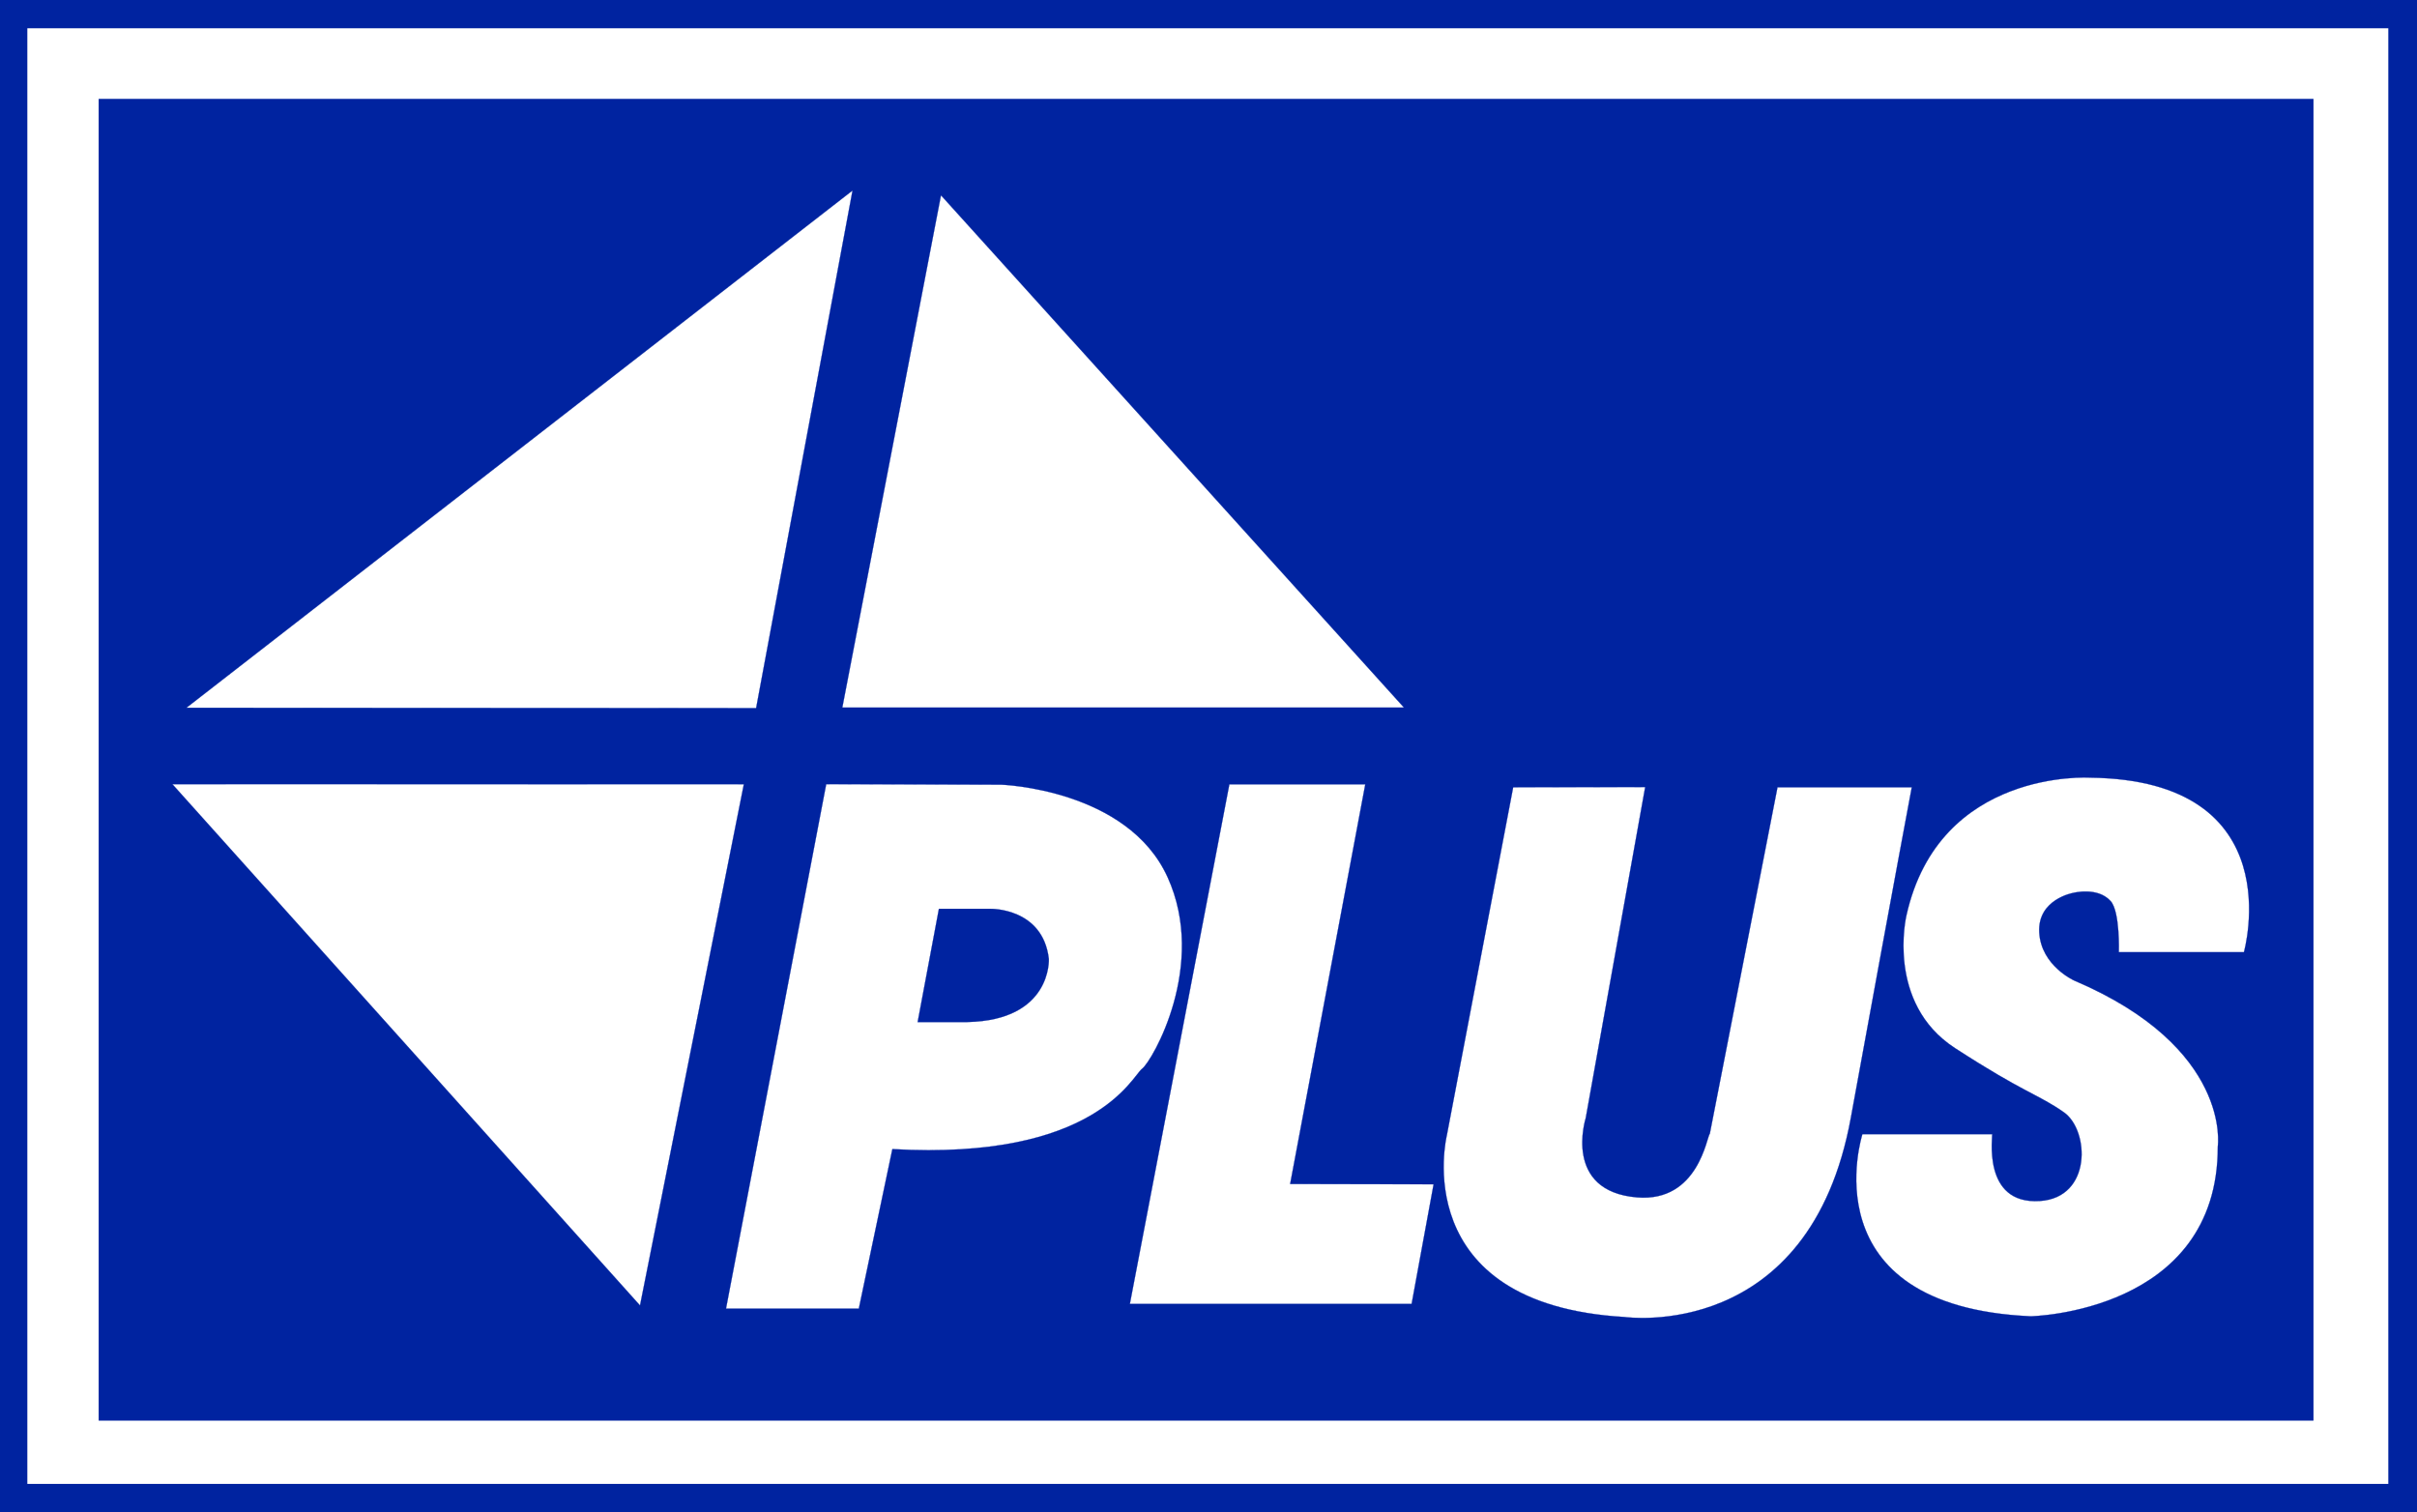
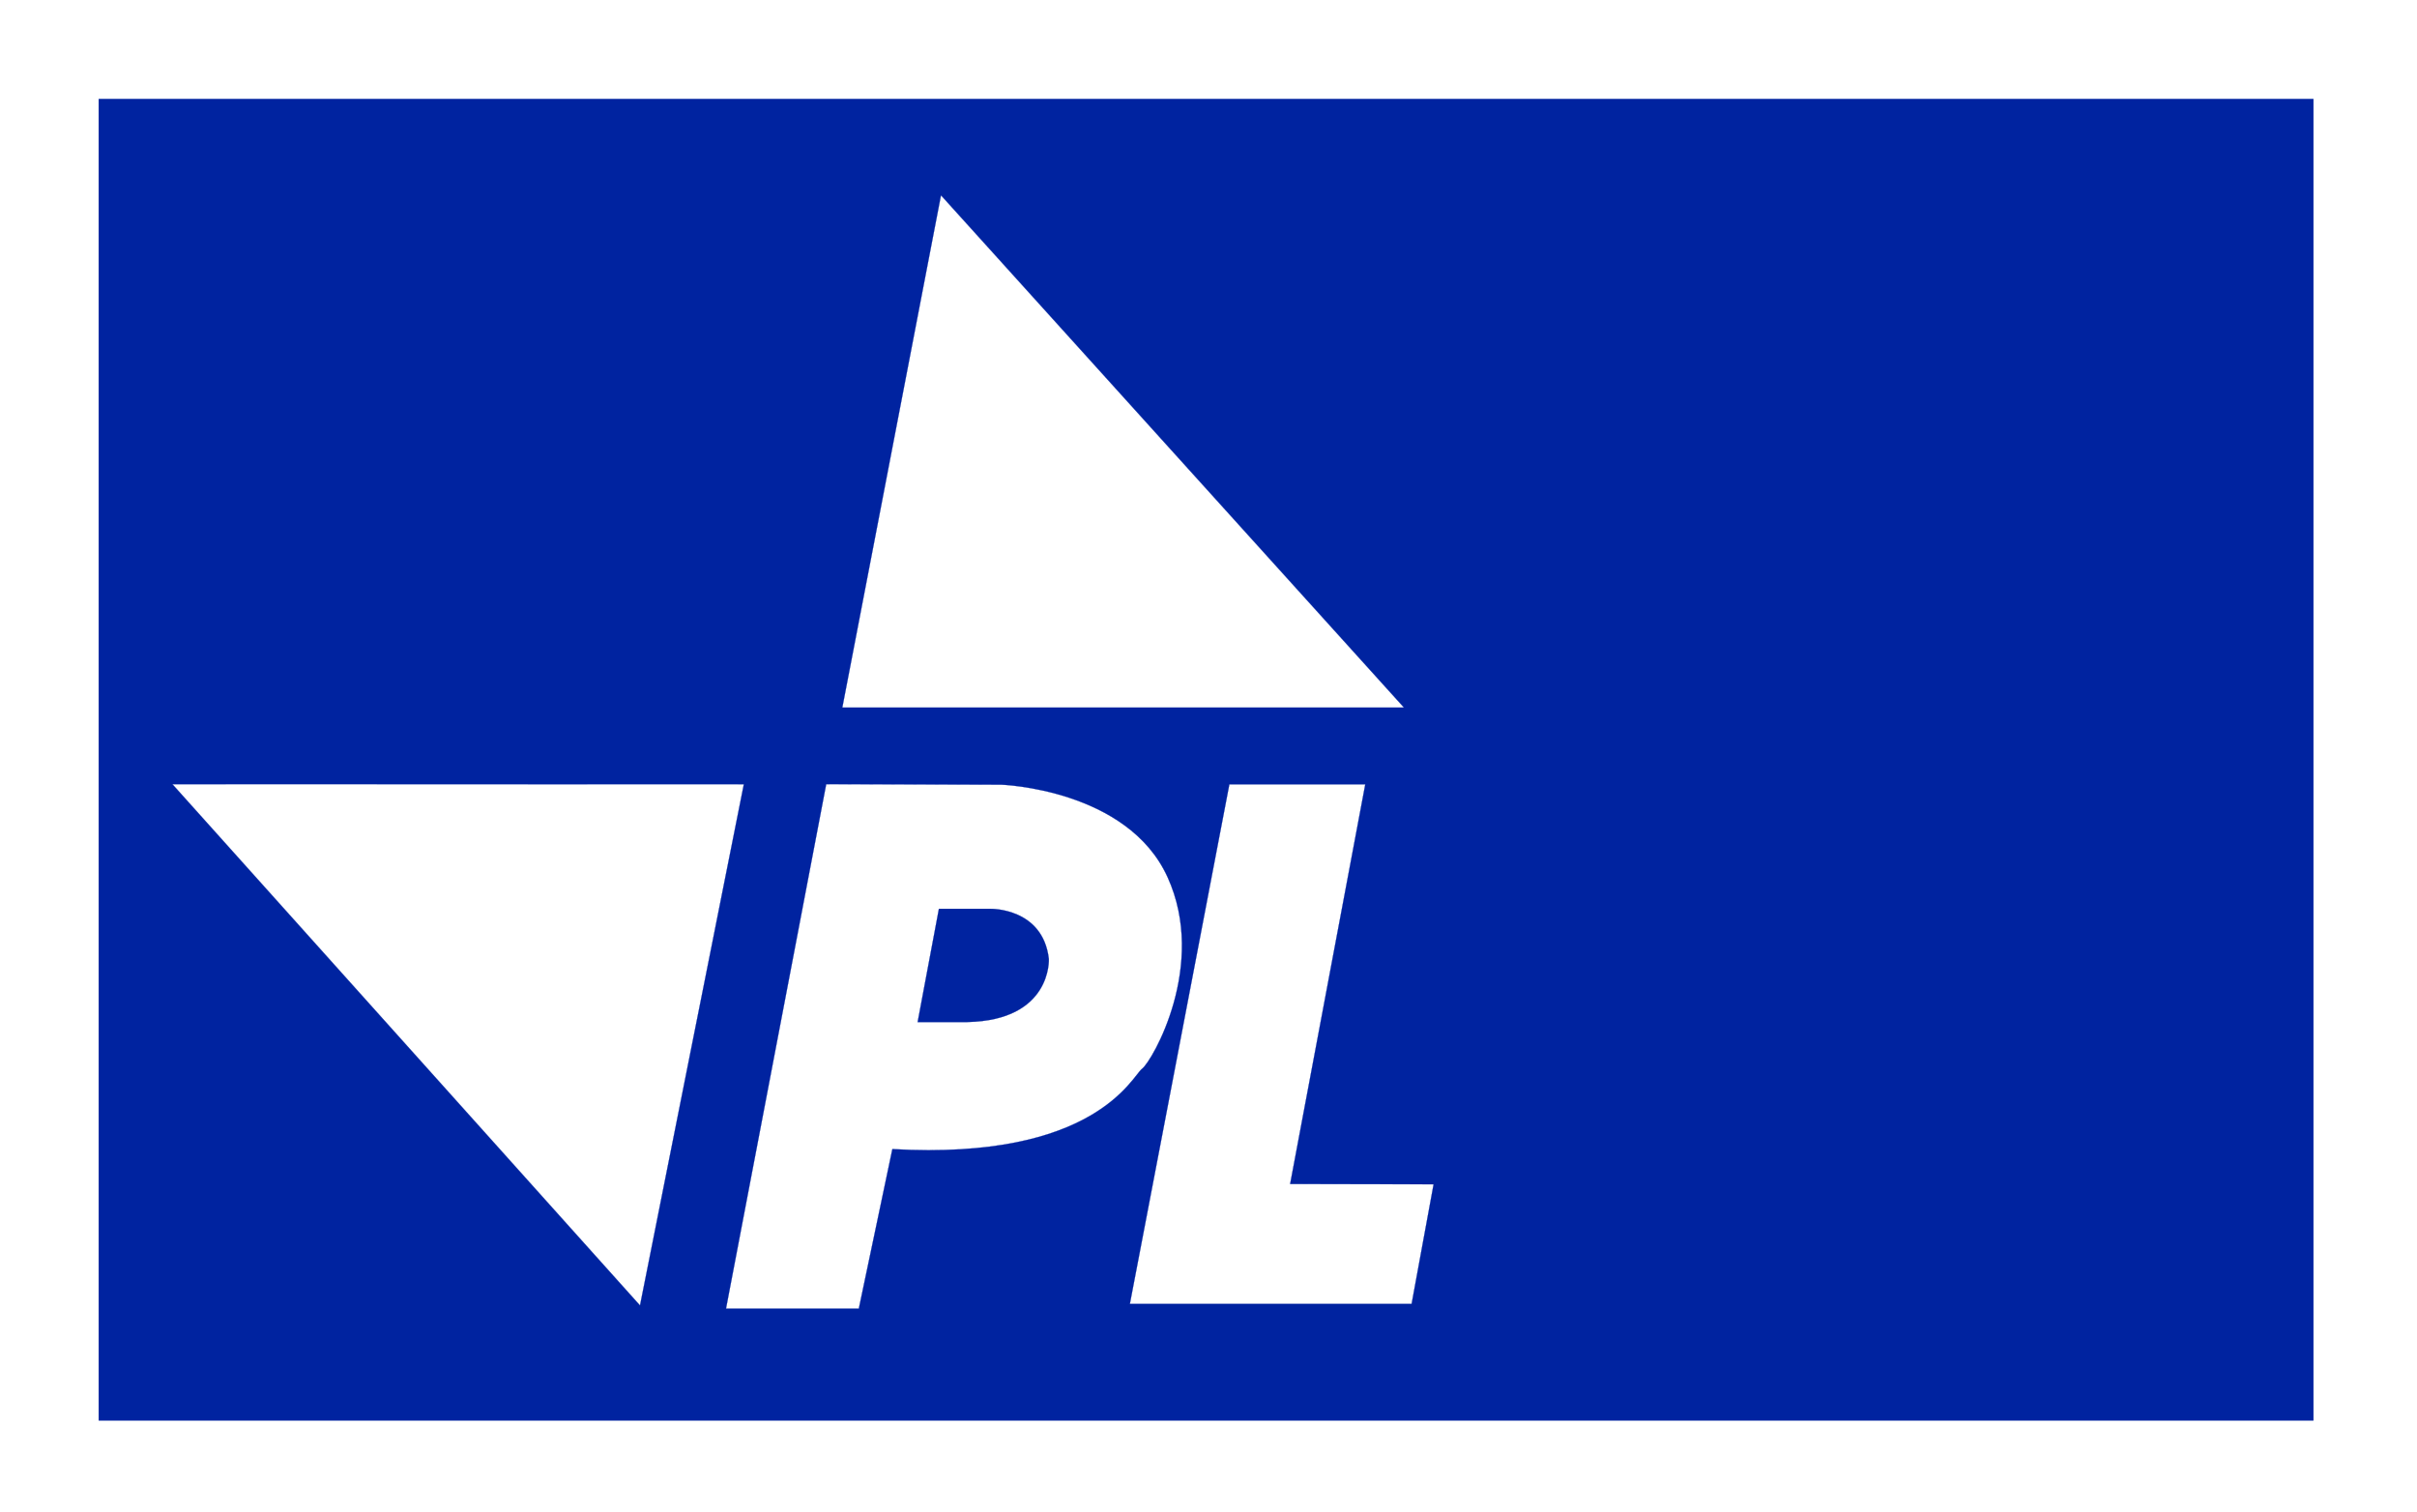
<svg xmlns="http://www.w3.org/2000/svg" id="_レイヤー_2" viewBox="0 0 234.18 146.53">
  <defs>
    <style>.cls-1,.cls-2{fill:#fff;}.cls-2{stroke:#0023a0;stroke-width:.02px;}.cls-3{fill:#0023a0;}</style>
  </defs>
  <g id="Plus_symbol_contained">
    <g>
-       <rect class="cls-3" width="234.18" height="146.53" />
-       <rect class="cls-1" x="2.65" y="2.74" width="228.75" height="141.04" />
      <rect class="cls-3" x="9.56" y="9.58" width="214.59" height="128.07" />
      <g>
        <polygon class="cls-2" points="16.7 75.98 72.07 75.99 62.01 126.49 16.7 75.98" />
        <polygon class="cls-2" points="91.17 18.92 81.61 68.56 136.03 68.56 91.17 18.92" />
-         <path class="cls-2" d="M185.24,76.28h-13.02s-6.56,33.58-6.56,33.58c-.29,.21-1.08,6.65-7.05,6.16-7.23-.6-4.97-7.69-4.97-7.69l5.76-32.07-12.79,.02-6.43,33.73s-4.02,16.36,17.23,17.6c0,0,17.93,2.56,21.92-19.33,4.24-23.21,5.9-32,5.9-32Z" />
-         <path class="cls-2" d="M180.45,109.88s-5.41,16.68,16.3,17.66c0,0,18.17-.34,18.13-16.47,0,0,1.39-9.55-13.91-16.06,0,0-3.21-1.43-3.39-4.66-.18-3.22,3.27-3.83,3.27-3.83,0,0,2.37-.63,3.65,.79,.92,1.03,.79,4.95,.79,4.95h12.12s4.74-16.7-14.93-16.91c0,0-14.61-.91-17.77,13.36,0,0-2.02,8.47,4.7,12.84,6.73,4.37,8.12,4.5,10.58,6.24,2.45,1.75,2.71,8.25-2.35,8.58-5.7,.37-4.52-6.48-4.63-6.48h-12.54Z" />
-         <polygon class="cls-2" points="18.06 68.58 82.6 18.46 73.26 68.61 18.06 68.58" />
        <polygon class="cls-2" points="119.11 76 132.28 76 125 114.72 138.9 114.75 136.77 126.34 109.47 126.34 119.11 76" />
        <path class="cls-2" d="M80.06,75.98l16.95,.05s12.22,.41,16.11,8.95c3.89,8.53-1.48,17.83-2.46,18.57-.98,.74-4.54,8.9-24.2,7.79l-3.25,15.46h-12.87s9.71-50.82,9.71-50.82Zm10.91,12.08l-2.06,10.97h4.8c8.23-.16,7.91-6.12,7.91-6.12-.58-4.96-5.64-4.85-5.64-4.85h-5.01Z" />
      </g>
    </g>
  </g>
</svg>